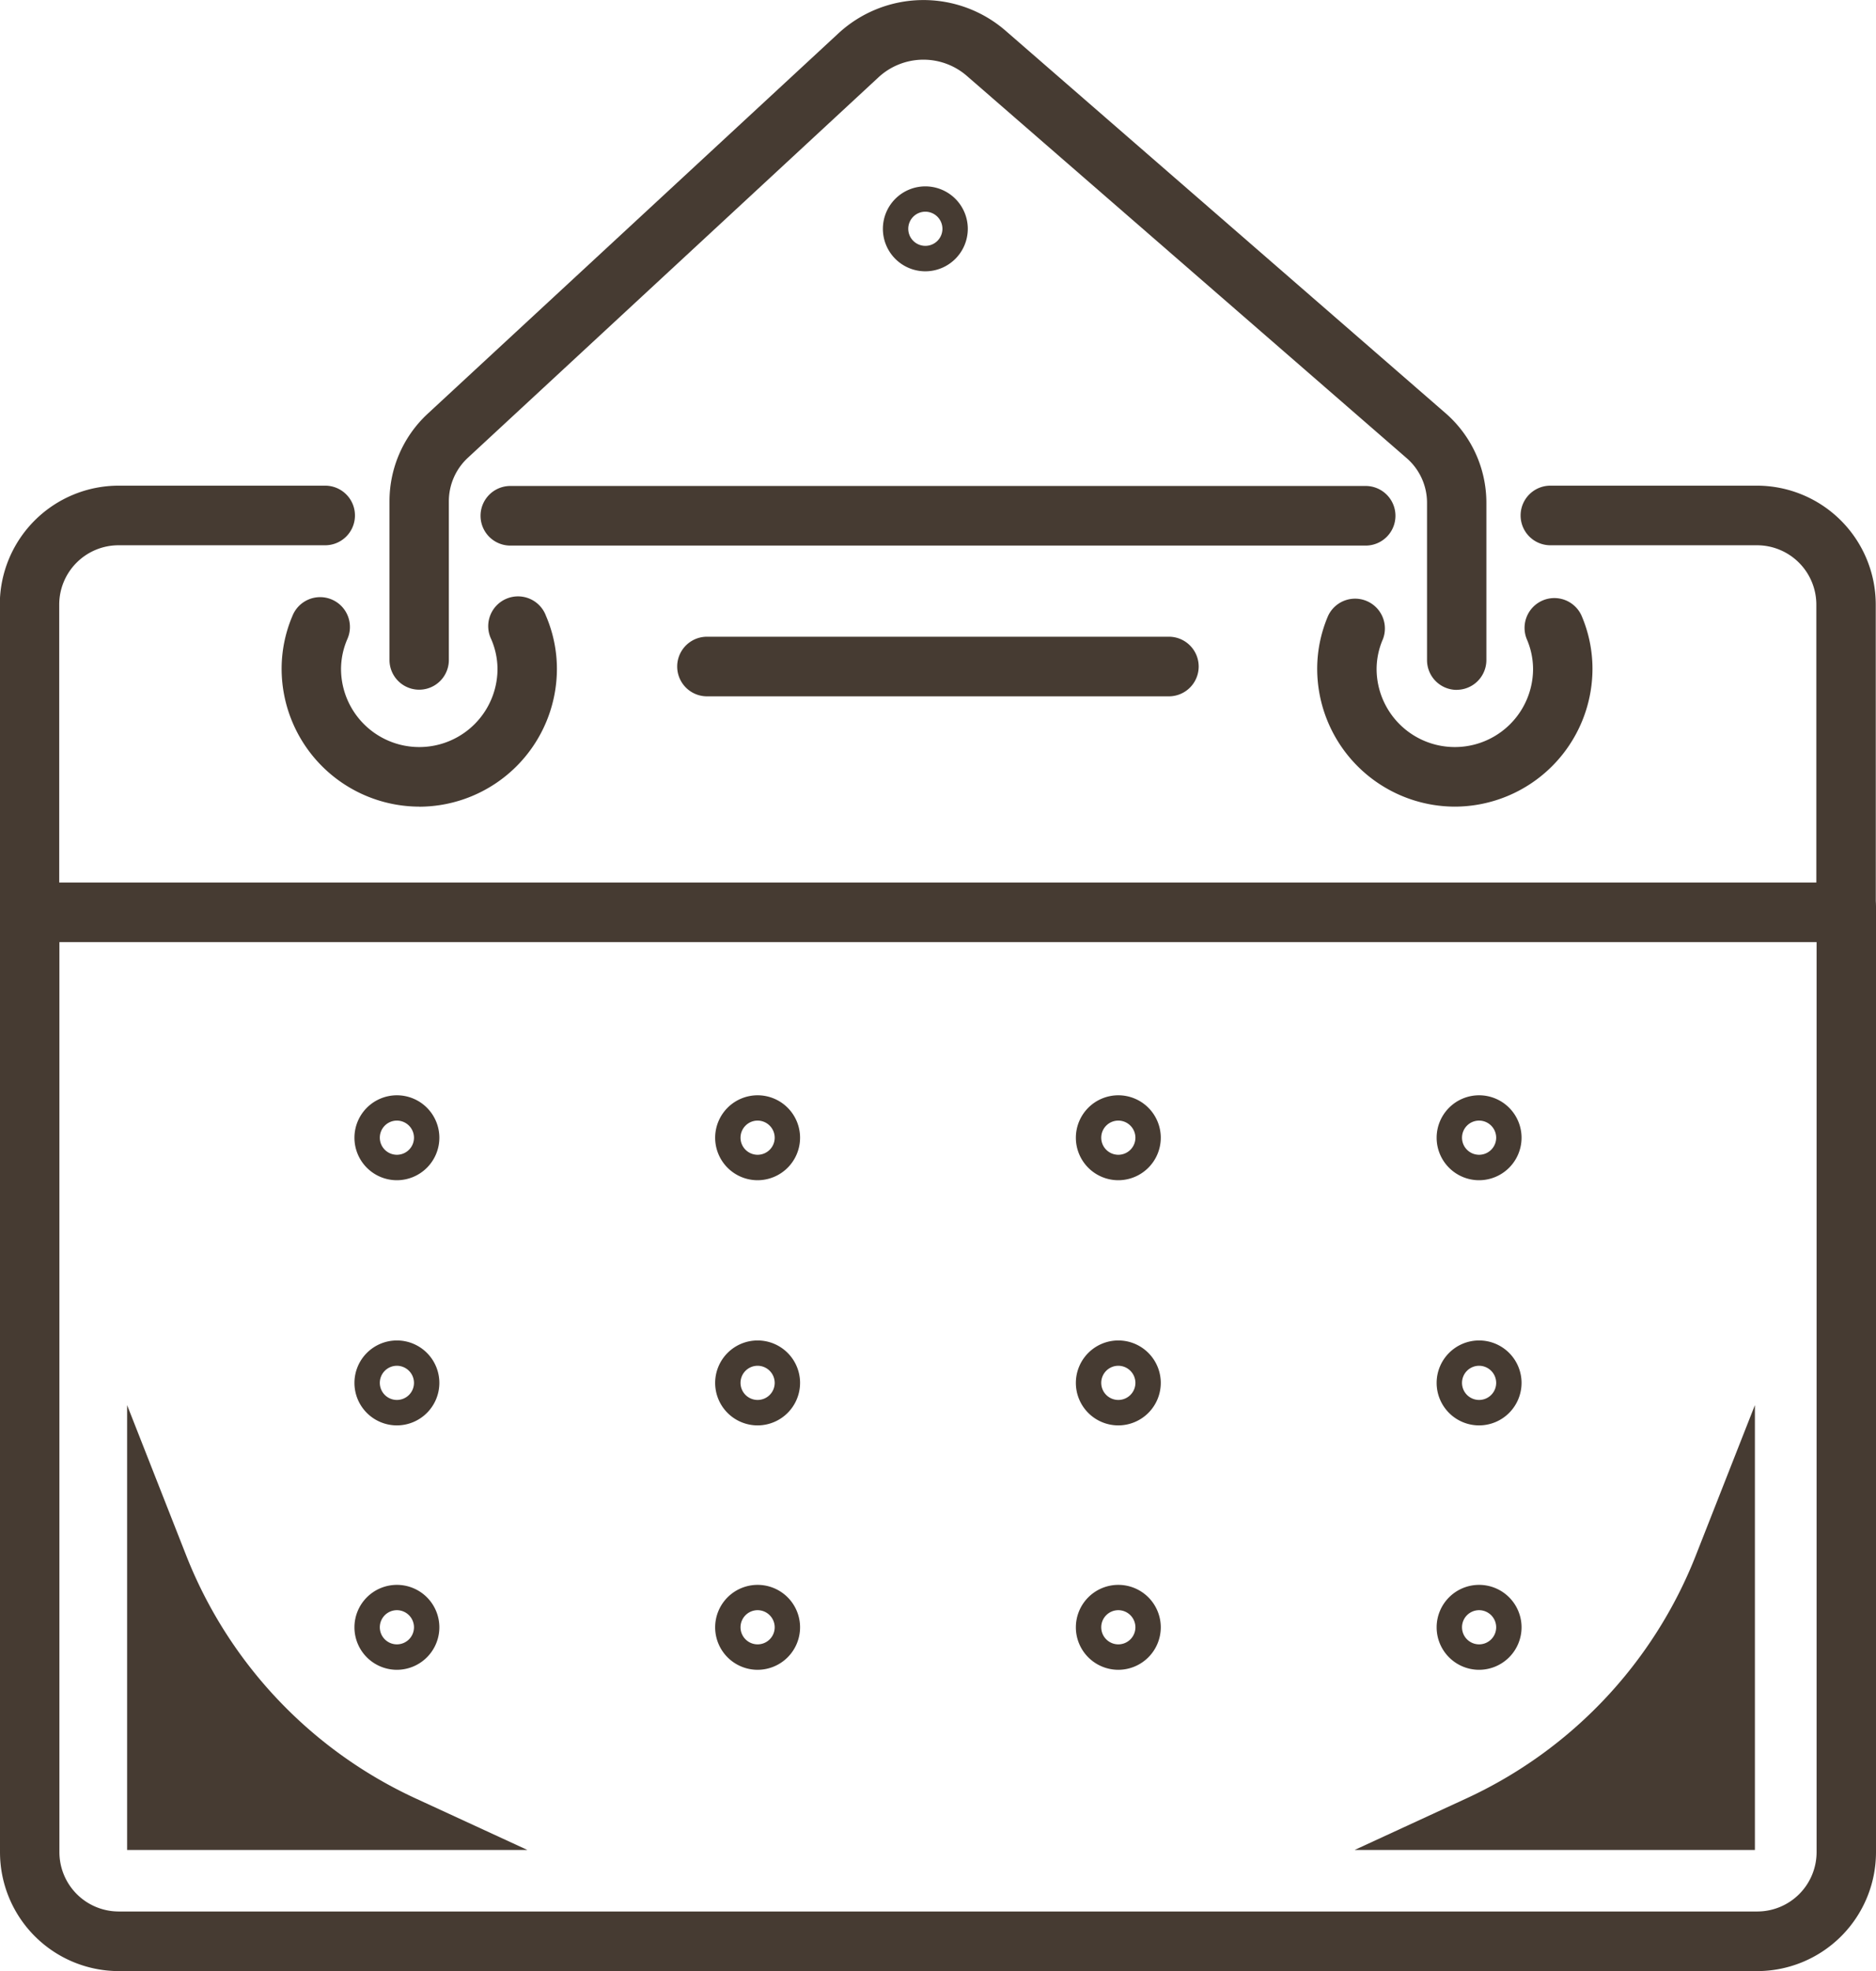
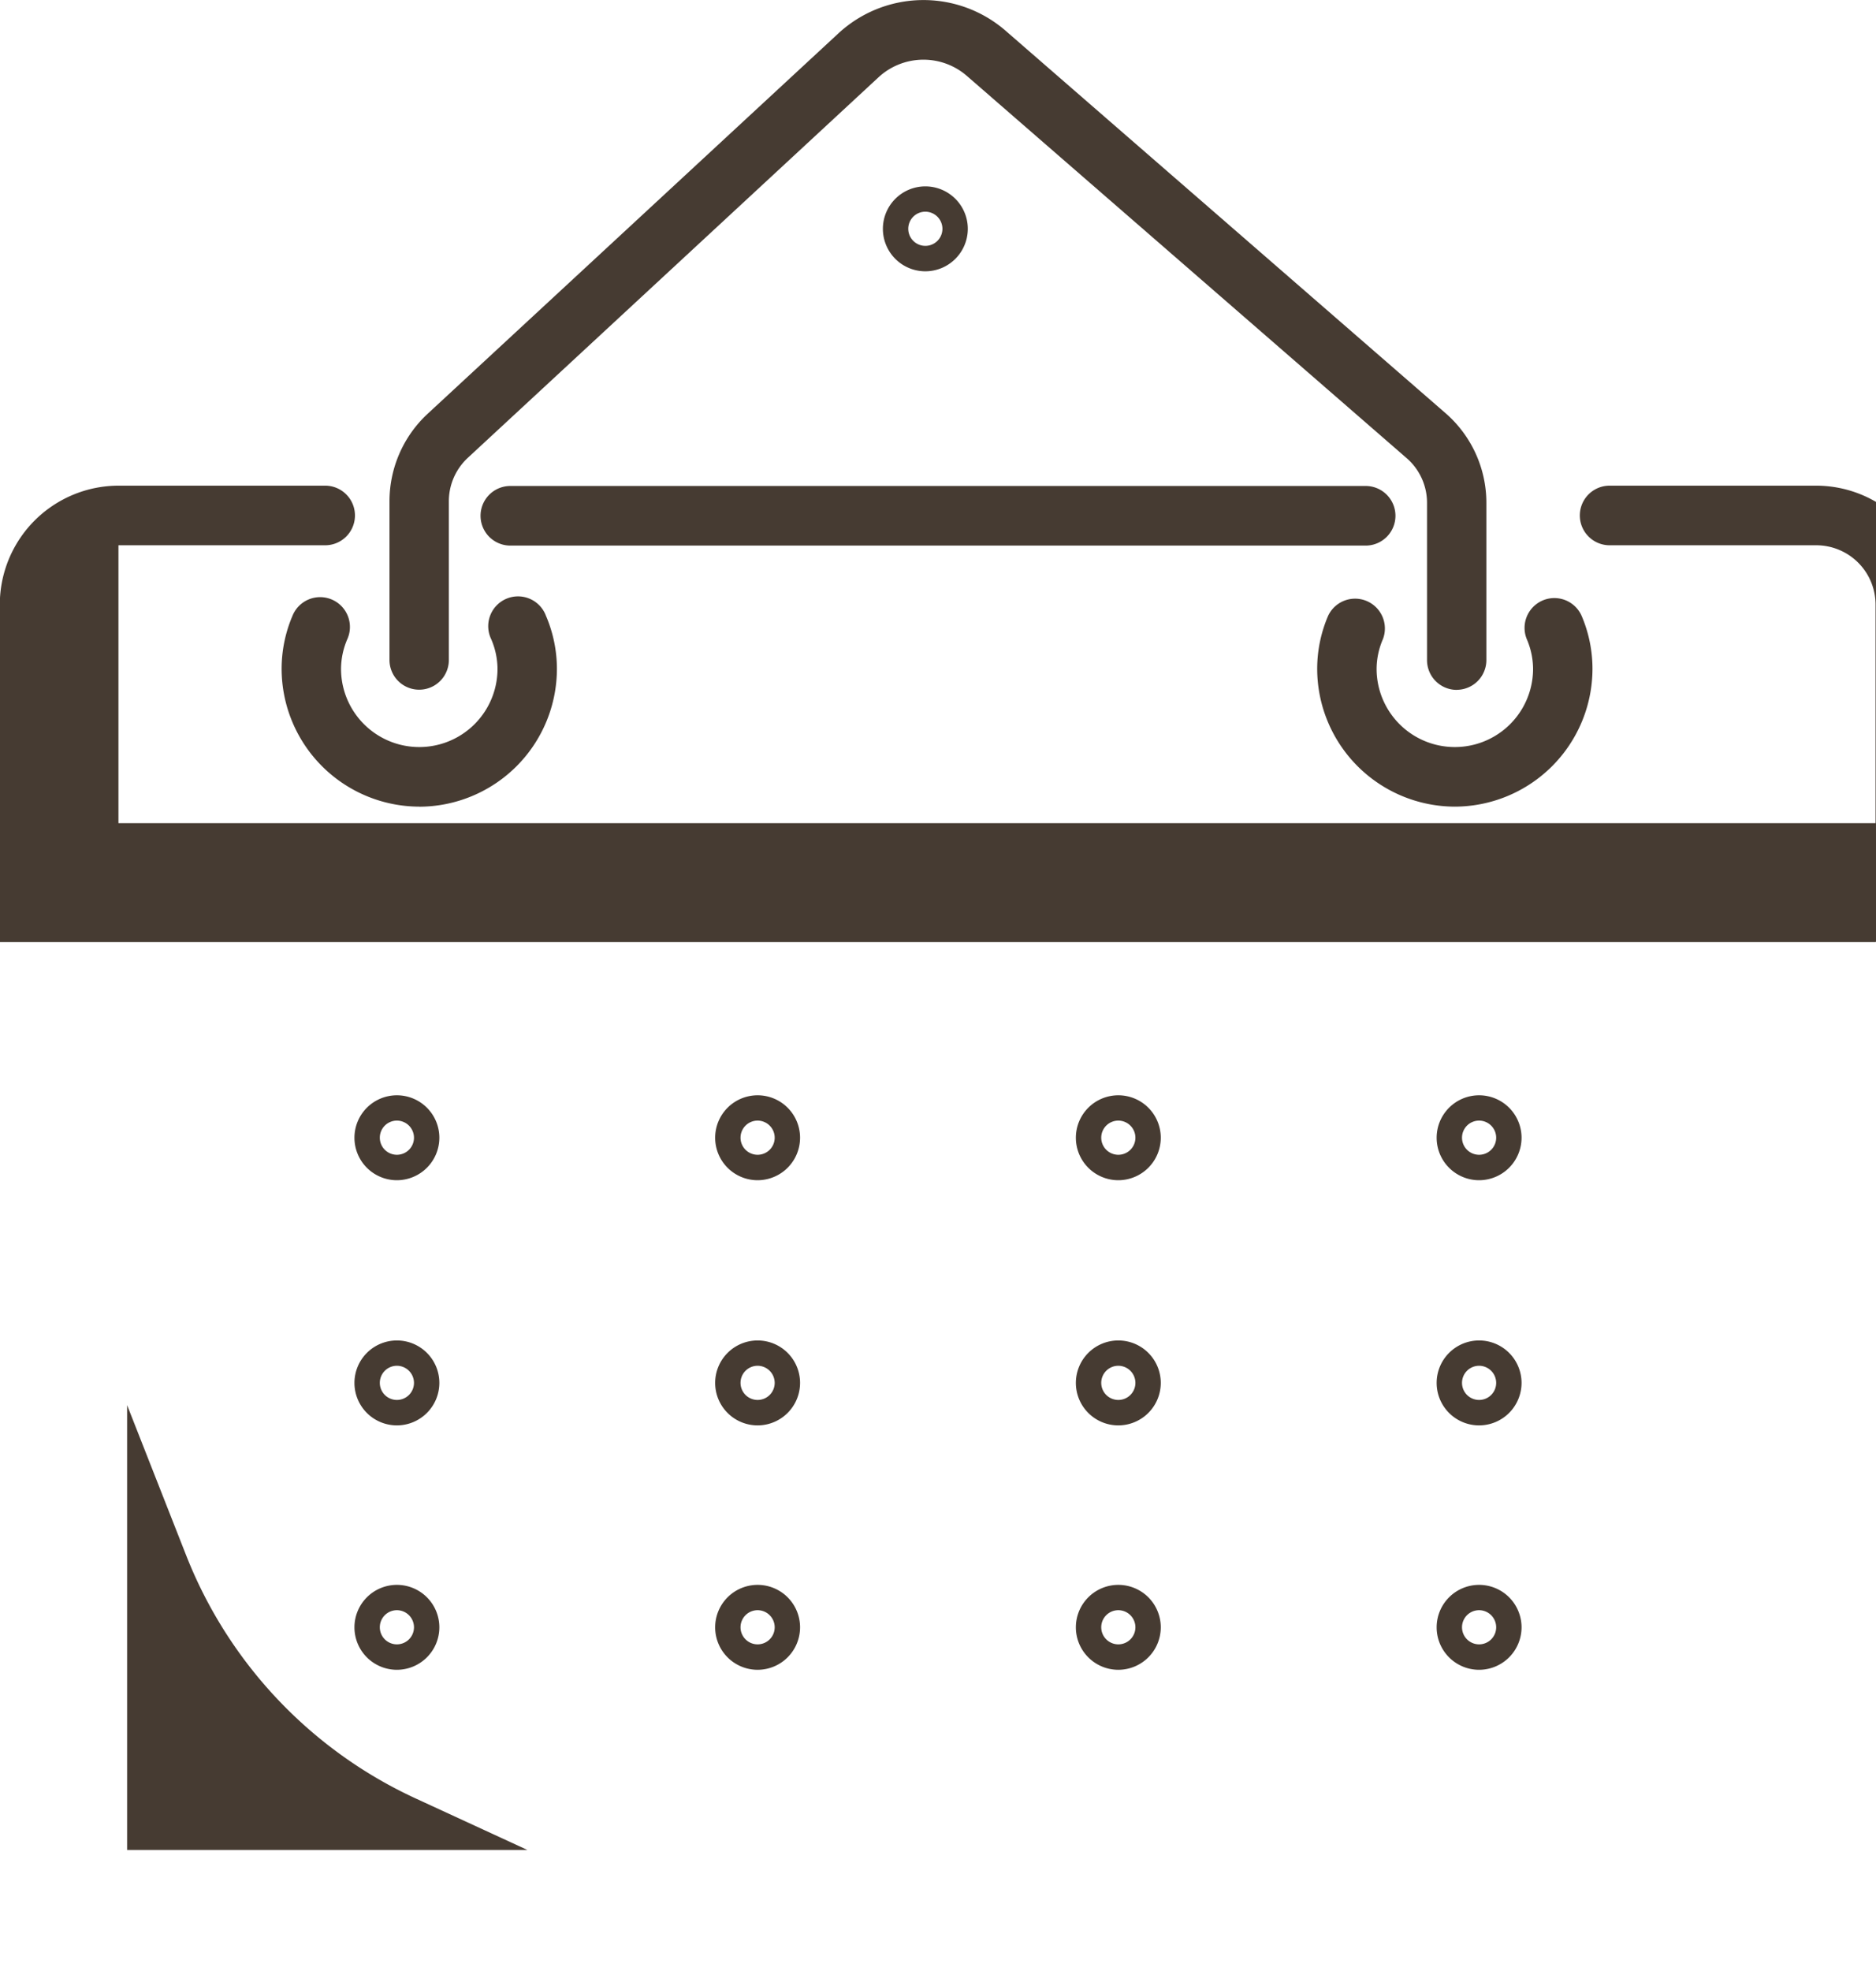
<svg xmlns="http://www.w3.org/2000/svg" id="Gruppe_2703" data-name="Gruppe 2703" width="29.65" height="31.146" viewBox="0 0 29.65 31.146">
-   <path id="Pfad_44" data-name="Pfad 44" d="M334.729,106.266h-25.9a1.88,1.88,0,0,1-1.875-1.88v-14.9a.47.47,0,1,1,.939,0v14.9a.938.938,0,0,0,.936.938h25.9a.938.938,0,0,0,.936-.938v-14.9a.47.47,0,1,1,.939,0v14.9a1.88,1.88,0,0,1-1.875,1.88" transform="translate(-306.954 -75.12)" fill="#463b32" />
  <path id="Pfad_45" data-name="Pfad 45" d="M337.491,63.639a2.181,2.181,0,0,1-2.178-2.178,2.135,2.135,0,0,1,.172-.838.471.471,0,1,1,.867.368,1.2,1.2,0,0,0-.1.47,1.236,1.236,0,1,0,2.473,0,1.2,1.2,0,0,0-.1-.469.471.471,0,1,1,.866-.368,2.129,2.129,0,0,1,.173.838,2.181,2.181,0,0,1-2.178,2.178" transform="translate(-330.862 -50.893)" fill="#463b32" />
  <path id="Pfad_46" data-name="Pfad 46" d="M442.164,63.639a2.181,2.181,0,0,1-2.178-2.178,2.128,2.128,0,0,1,.173-.838.471.471,0,0,1,.866.369,1.192,1.192,0,0,0-.1.469,1.236,1.236,0,1,0,2.473,0,1.2,1.2,0,0,0-.1-.47.471.471,0,0,1,.867-.368,2.133,2.133,0,0,1,.172.838,2.181,2.181,0,0,1-2.178,2.178" transform="translate(-419.168 -50.893)" fill="#463b32" />
  <path id="Pfad_47" data-name="Pfad 47" d="M363.056,10.9a.47.47,0,0,1-.469-.471V7.945a.934.934,0,0,0-.321-.706L355.316,1.2a1.046,1.046,0,0,0-1.4.022l-6.489,6.011a.937.937,0,0,0-.3.686v2.509a.469.469,0,1,1-.938,0V7.918a1.884,1.884,0,0,1,.6-1.378L353.281.529a1.98,1.98,0,0,1,2.648-.042l6.951,6.041a1.877,1.877,0,0,1,.645,1.418v2.482a.47.47,0,0,1-.469.471" transform="translate(-340.033 0.001)" fill="#463b32" />
  <path id="Pfad_48" data-name="Pfad 48" d="M369.572,49.995H356.055a.471.471,0,0,1,0-.942h13.518a.471.471,0,1,1,0,.942" transform="translate(-347.989 -41.374)" fill="#463b32" />
-   <path id="Pfad_49" data-name="Pfad 49" d="M336.6,56.267h-29.65V50.934a1.88,1.88,0,0,1,1.875-1.88h3.267a.471.471,0,0,1,0,.942h-3.267a.938.938,0,0,0-.936.938v4.391h27.771V50.934a.938.938,0,0,0-.936-.938h-3.267a.471.471,0,0,1,0-.942h3.267a1.88,1.88,0,0,1,1.875,1.88Z" transform="translate(-306.953 -41.38)" fill="#463b32" />
-   <path id="Pfad_50" data-name="Pfad 50" d="M383.171,65.216h-7.3a.471.471,0,1,1,0-.942h7.3a.471.471,0,1,1,0,.942" transform="translate(-364.697 -54.213)" fill="#463b32" />
+   <path id="Pfad_49" data-name="Pfad 49" d="M336.6,56.267h-29.65V50.934a1.88,1.88,0,0,1,1.875-1.88h3.267a.471.471,0,0,1,0,.942h-3.267v4.391h27.771V50.934a.938.938,0,0,0-.936-.938h-3.267a.471.471,0,0,1,0-.942h3.267a1.88,1.88,0,0,1,1.875,1.88Z" transform="translate(-306.953 -41.38)" fill="#463b32" />
  <path id="Pfad_54" data-name="Pfad 54" d="M396.767,9.019a.671.671,0,1,1,.671-.671.672.672,0,0,1-.671.671m0-.942a.27.27,0,1,0,.27.27.271.271,0,0,0-.27-.27" transform="translate(-382.142 -4.732)" fill="#463b32" />
  <path id="Pfad_59" data-name="Pfad 59" d="M396.767,9.019a.671.671,0,1,1,.671-.671.672.672,0,0,1-.671.671m0-.942a.27.27,0,1,0,.27.27.271.271,0,0,0-.27-.27" transform="translate(-384.793 9.63)" fill="#463b32" />
  <path id="Pfad_70" data-name="Pfad 70" d="M396.767,9.019a.671.671,0,1,1,.671-.671.672.672,0,0,1-.671.671m0-.942a.27.27,0,1,0,.27.27.271.271,0,0,0-.27-.27" transform="translate(-384.793 13.504)" fill="#463b32" />
  <path id="Pfad_74" data-name="Pfad 74" d="M396.767,9.019a.671.671,0,1,1,.671-.671.672.672,0,0,1-.671.671m0-.942a.27.27,0,1,0,.27.27.271.271,0,0,0-.27-.27" transform="translate(-384.793 17.366)" fill="#463b32" />
  <path id="Pfad_68" data-name="Pfad 68" d="M396.767,9.019a.671.671,0,1,1,.671-.671.672.672,0,0,1-.671.671m0-.942a.27.27,0,1,0,.27.27.271.271,0,0,0-.27-.27" transform="translate(-390.494 9.63)" fill="#463b32" />
  <path id="Pfad_69" data-name="Pfad 69" d="M396.767,9.019a.671.671,0,1,1,.671-.671.672.672,0,0,1-.671.671m0-.942a.27.27,0,1,0,.27.27.271.271,0,0,0-.27-.27" transform="translate(-390.494 13.504)" fill="#463b32" />
  <path id="Pfad_73" data-name="Pfad 73" d="M396.767,9.019a.671.671,0,1,1,.671-.671.672.672,0,0,1-.671.671m0-.942a.27.27,0,1,0,.27.27.271.271,0,0,0-.27-.27" transform="translate(-390.494 17.366)" fill="#463b32" />
  <path id="Pfad_60" data-name="Pfad 60" d="M396.767,9.019a.671.671,0,1,1,.671-.671.672.672,0,0,1-.671.671m0-.942a.27.27,0,1,0,.27.27.271.271,0,0,0-.27-.27" transform="translate(-379.092 9.63)" fill="#463b32" />
  <path id="Pfad_71" data-name="Pfad 71" d="M396.767,9.019a.671.671,0,1,1,.671-.671.672.672,0,0,1-.671.671m0-.942a.27.27,0,1,0,.27.27.271.271,0,0,0-.27-.27" transform="translate(-379.092 13.504)" fill="#463b32" />
  <path id="Pfad_75" data-name="Pfad 75" d="M396.767,9.019a.671.671,0,1,1,.671-.671.672.672,0,0,1-.671.671m0-.942a.27.27,0,1,0,.27.27.271.271,0,0,0-.27-.27" transform="translate(-379.092 17.366)" fill="#463b32" />
  <path id="Pfad_61" data-name="Pfad 61" d="M396.767,9.019a.671.671,0,1,1,.671-.671.672.672,0,0,1-.671.671m0-.942a.27.27,0,1,0,.27.27.271.271,0,0,0-.27-.27" transform="translate(-373.39 9.63)" fill="#463b32" />
  <path id="Pfad_72" data-name="Pfad 72" d="M396.767,9.019a.671.671,0,1,1,.671-.671.672.672,0,0,1-.671.671m0-.942a.27.27,0,1,0,.27.27.271.271,0,0,0-.27-.27" transform="translate(-373.39 13.504)" fill="#463b32" />
  <path id="Pfad_76" data-name="Pfad 76" d="M396.767,9.019a.671.671,0,1,1,.671-.671.672.672,0,0,1-.671.671m0-.942a.27.27,0,1,0,.27.27.271.271,0,0,0-.27-.27" transform="translate(-373.39 17.366)" fill="#463b32" />
-   <path id="Pfad_55" data-name="Pfad 55" d="M450.164,141.965l-.933,2.373a7.085,7.085,0,0,1-3.628,3.842l-1.766.814h6.327Z" transform="translate(-422.428 -119.762)" fill="#463b32" />
  <path id="Pfad_56" data-name="Pfad 56" d="M319.756,141.965l.933,2.373a7.085,7.085,0,0,0,3.628,3.842l1.766.814h-6.327Z" transform="translate(-317.747 -119.762)" fill="#463b32" />
</svg>